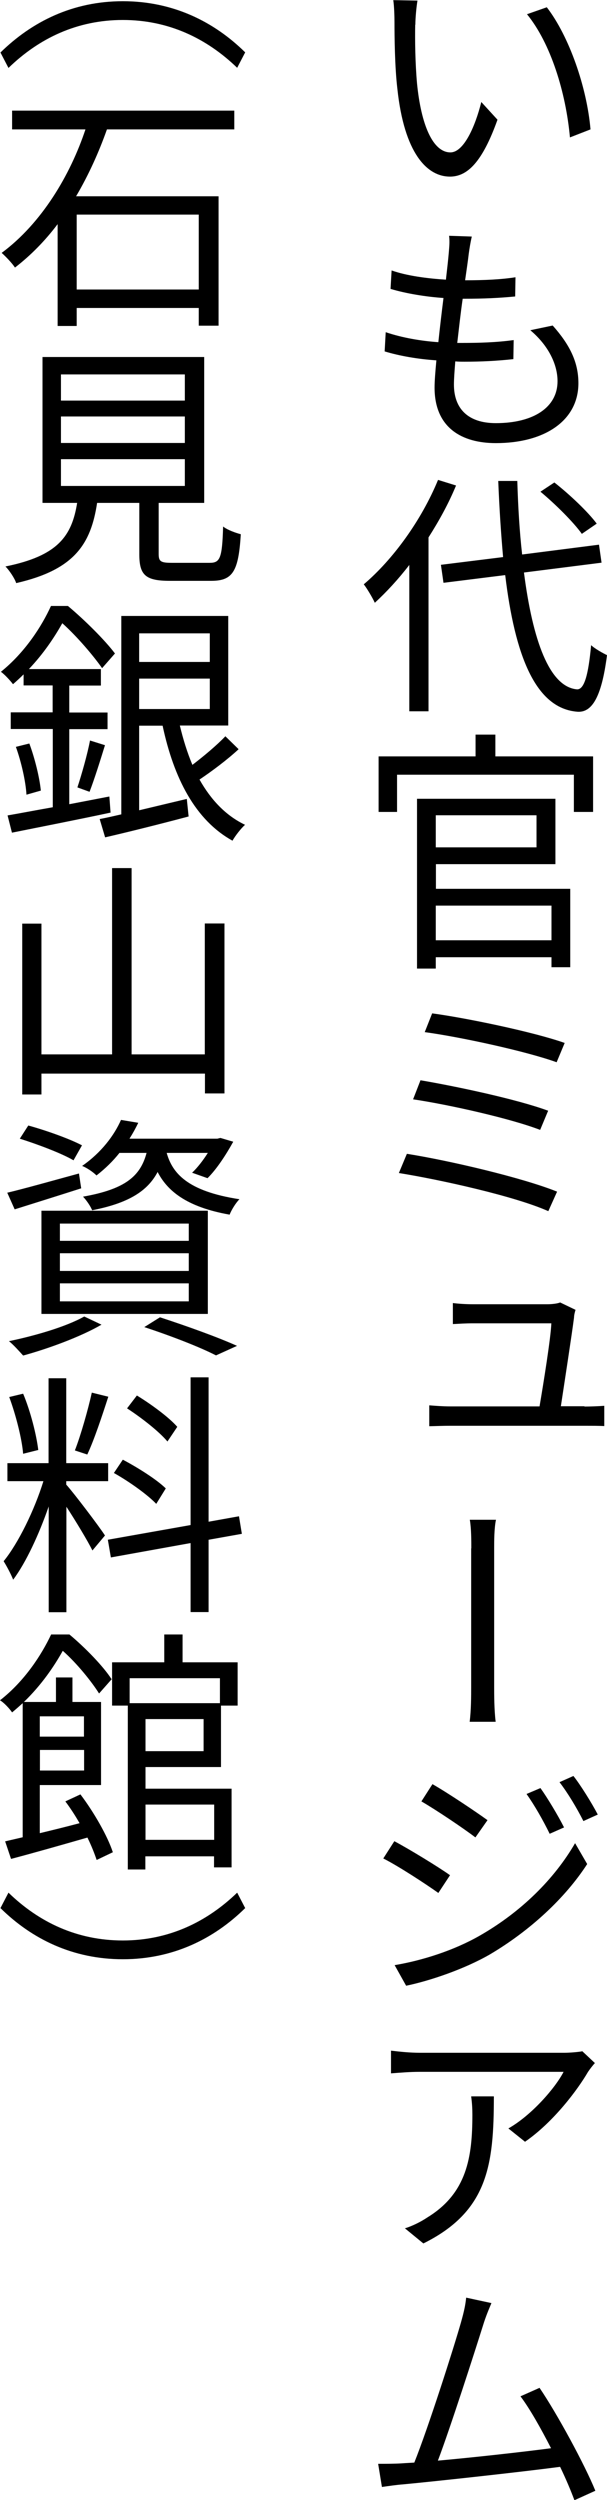
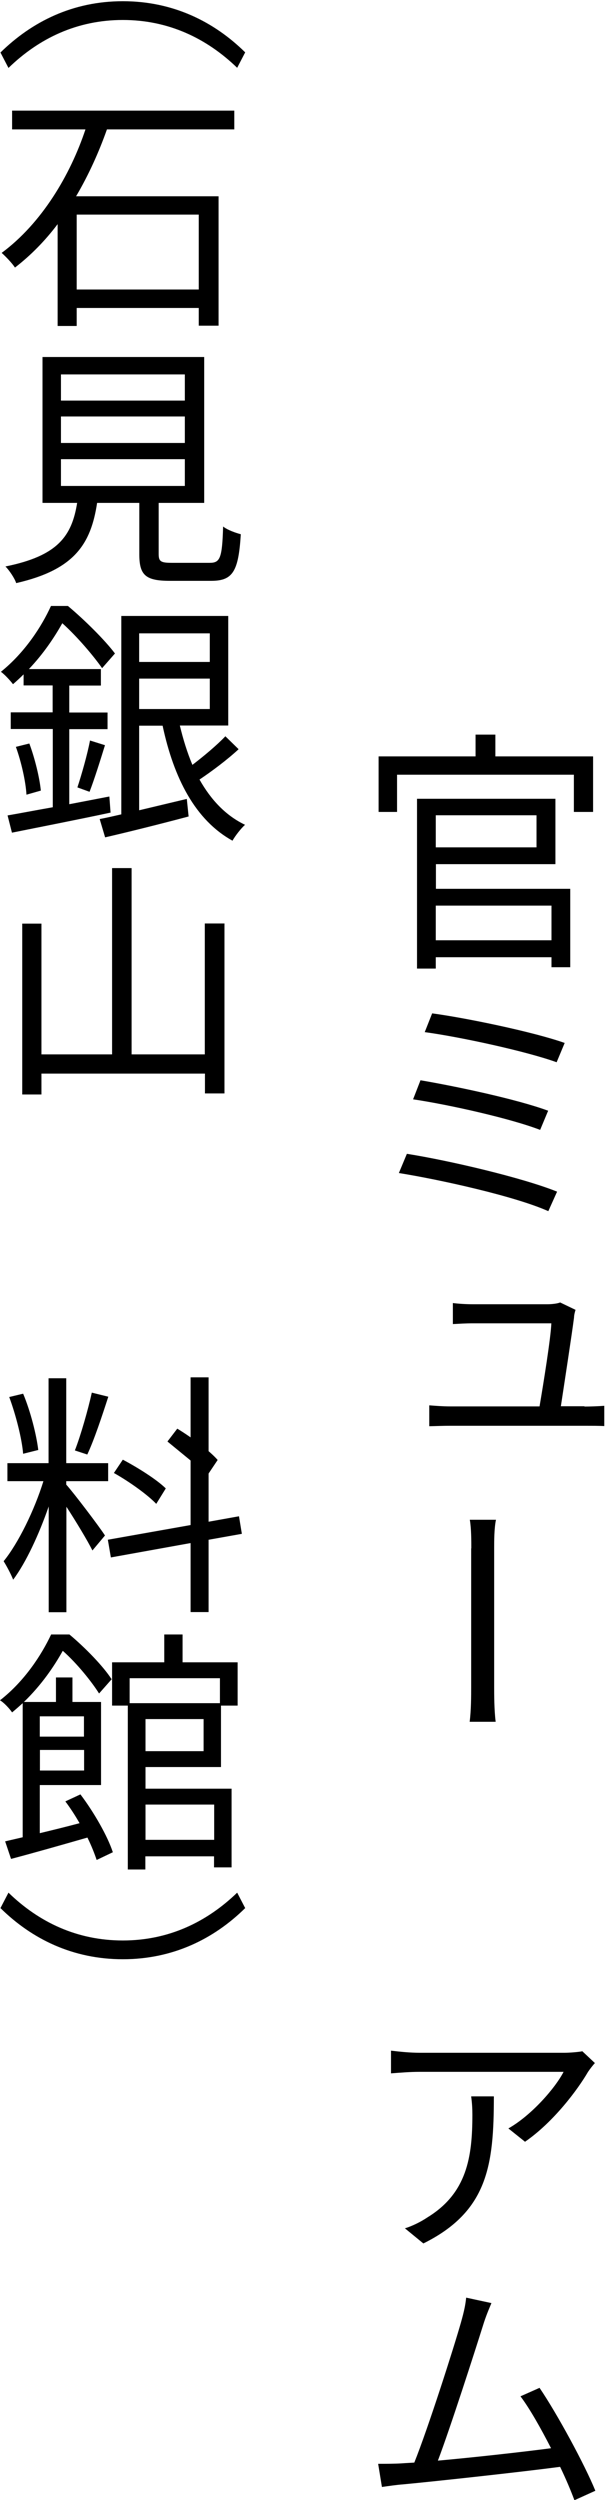
<svg xmlns="http://www.w3.org/2000/svg" id="_レイヤー_2" viewBox="0 0 40.13 165.19">
  <defs>
    <style>.cls-1{stroke-width:0px;}</style>
  </defs>
  <g id="gra">
-     <path class="cls-1" d="M27.45,1.63c-.02,1.02,0,2.53.12,3.88.27,2.75,1.05,4.56,2.21,4.56.87,0,1.63-1.68,2.04-3.33l1.07,1.17c-1,2.8-1.99,3.76-3.14,3.76-1.53,0-3.03-1.56-3.48-5.81-.17-1.43-.19-3.42-.19-4.39,0-.39-.02-1.07-.08-1.46l1.6.03c-.07.41-.14,1.16-.14,1.6ZM39.04,8.55l-1.36.53c-.27-2.97-1.27-6.22-2.84-8.14l1.31-.46c1.48,1.92,2.65,5.29,2.89,8.07Z" />
-     <path class="cls-1" d="M36.54,21.51c1.12,1.26,1.7,2.41,1.7,3.81,0,2.46-2.21,3.96-5.46,3.96-2.23,0-4.05-1-4.05-3.67,0-.42.05-1.05.12-1.8-1.22-.08-2.43-.29-3.42-.59l.07-1.27c1.09.37,2.33.58,3.48.66.1-.95.22-1.97.34-2.92-1.17-.08-2.46-.29-3.5-.6l.07-1.22c1.02.36,2.36.53,3.59.61.08-.7.15-1.31.19-1.78.03-.39.07-.71.02-1.12l1.5.05c-.1.46-.15.78-.2,1.14-.05.44-.14,1.05-.24,1.75,1.26,0,2.38-.05,3.33-.2l-.02,1.27c-1.05.1-2.04.15-3.37.15h-.1c-.14.95-.25,1.99-.36,2.92h.31c1.1,0,2.28-.03,3.42-.19l-.02,1.26c-1.09.12-2.12.17-3.21.17-.2,0-.41,0-.63-.02-.05.63-.09,1.16-.09,1.53,0,1.56.9,2.55,2.77,2.55,2.5,0,4.08-1.05,4.08-2.77,0-1.1-.59-2.35-1.8-3.37l1.48-.31Z" />
-     <path class="cls-1" d="M30.15,32.08c-.49,1.19-1.12,2.33-1.82,3.43v11.49h-1.27v-9.67c-.73.95-1.5,1.78-2.28,2.5-.14-.31-.51-.94-.73-1.22,1.94-1.65,3.81-4.23,4.91-6.9l1.19.37ZM34.64,37.83c.58,4.5,1.68,7.55,3.5,7.72.49.03.76-.97.94-2.92.25.24.8.54,1.05.66-.37,2.91-1.05,3.79-1.94,3.74-2.79-.2-4.15-3.72-4.79-9.03l-4.08.51-.17-1.19,4.11-.51c-.14-1.58-.25-3.26-.32-5.03h1.26c.05,1.72.15,3.37.32,4.86l5.08-.65.17,1.19-5.13.65ZM38.47,35.28c-.54-.76-1.73-1.95-2.74-2.79l.92-.61c1.02.8,2.23,1.95,2.8,2.72l-.99.68Z" />
    <path class="cls-1" d="M39.21,49.98v3.67h-1.27v-2.46h-11.69v2.46h-1.22v-3.67h6.41v-1.44h1.31v1.44h6.48ZM28.81,58.73h8.89v5.18h-1.24v-.66h-7.65v.75h-1.24v-11.22h9.15v4.32h-7.9v1.63ZM28.81,53.87v2.12h6.66v-2.12h-6.66ZM28.81,59.84v2.29h7.65v-2.29h-7.65Z" />
    <path class="cls-1" d="M36.83,78.74l-.58,1.29c-2.21-.99-7.19-2.09-9.88-2.52l.53-1.27c2.79.44,7.65,1.58,9.93,2.5ZM36.24,73.39l-.53,1.27c-1.94-.75-6.03-1.67-8.4-2.02l.49-1.26c2.29.39,6.34,1.24,8.43,2.01ZM37.33,68.92l-.53,1.27c-2.02-.73-6.41-1.68-8.72-1.99l.49-1.24c2.18.29,6.65,1.21,8.75,1.95Z" />
    <path class="cls-1" d="M38.64,92.94c.36,0,.95-.02,1.31-.05v1.34c-.31-.02-.9-.02-1.27-.02h-8.91c-.51,0-.88.02-1.39.03v-1.38c.41.03.88.07,1.39.07h5.9c.25-1.46.75-4.57.78-5.49h-5.17c-.51,0-.94.03-1.34.05v-1.39c.37.05.9.08,1.33.08h4.93c.29,0,.7-.05.83-.12l1.02.49c-.05.15-.1.37-.1.51-.14,1.09-.63,4.28-.87,5.86h1.56Z" />
    <path class="cls-1" d="M31.16,102.31c0-.48,0-1.33-.1-1.89h1.73c-.12.56-.12,1.41-.12,1.87v9.15c0,.51,0,1.56.1,2.33h-1.72c.1-.77.1-1.73.1-2.33v-9.13Z" />
-     <path class="cls-1" d="M29.75,123.91l-.77,1.17c-.83-.59-2.63-1.77-3.64-2.28l.73-1.14c1,.53,2.96,1.73,3.67,2.24ZM31.7,127.91c2.77-1.58,4.96-3.77,6.32-6.12l.8,1.38c-1.44,2.23-3.76,4.39-6.43,5.97-1.68.97-3.98,1.75-5.54,2.07l-.76-1.36c1.84-.31,3.91-.97,5.61-1.94ZM32.23,120.27l-.8,1.14c-.8-.61-2.6-1.82-3.57-2.38l.73-1.14c.99.56,2.91,1.85,3.64,2.38ZM37.29,120.75l-.95.42c-.43-.88-.99-1.87-1.53-2.63l.92-.39c.44.61,1.17,1.82,1.56,2.6ZM39.52,119.9l-.95.43c-.44-.87-1.02-1.84-1.58-2.57l.92-.41c.46.58,1.21,1.78,1.61,2.55Z" />
    <path class="cls-1" d="M39.33,136.32c-.14.15-.34.41-.46.59-.66,1.14-2.26,3.3-4.16,4.61l-1.1-.88c1.55-.88,3.11-2.69,3.65-3.74h-9.52c-.63,0-1.24.05-1.89.1v-1.5c.58.07,1.26.14,1.89.14h9.6c.32,0,.92-.05,1.16-.1l.83.78ZM32.65,138.52c0,4.54-.39,7.6-4.66,9.72l-1.22-1c.46-.14,1.04-.42,1.5-.73,2.6-1.6,2.96-3.98,2.96-6.77,0-.41-.02-.76-.08-1.22h1.51Z" />
    <path class="cls-1" d="M37.97,165.19c-.22-.59-.54-1.36-.94-2.19-2.58.34-8.16.95-10.4,1.16-.41.03-.88.1-1.38.17l-.25-1.53c.51,0,1.07,0,1.56-.03.24-.02.53-.03.83-.05.92-2.29,2.63-7.65,3.09-9.28.22-.78.29-1.16.34-1.62l1.67.36c-.17.41-.36.83-.58,1.55-.49,1.56-2.14,6.7-2.96,8.86,2.45-.22,5.66-.58,7.48-.82-.68-1.33-1.41-2.62-2.02-3.43l1.26-.56c1.17,1.72,2.99,5.08,3.69,6.8l-1.39.63Z" />
    <path class="cls-1" d="M8.12.08c3.31,0,6.02,1.34,8.09,3.38l-.53,1.02c-2.02-1.95-4.54-3.16-7.56-3.16S2.58,2.53.56,4.49L.03,3.47C2.11,1.43,4.81.08,8.12.08Z" />
    <path class="cls-1" d="M7.07,8.55c-.53,1.5-1.21,3.01-2.04,4.42h9.42v8.55h-1.31v-1.17H5.07v1.19h-1.26v-6.73c-.82,1.09-1.77,2.06-2.82,2.87-.19-.29-.61-.73-.88-.97,2.65-1.96,4.54-5.15,5.54-8.16H.8v-1.24h14.69v1.24H7.07ZM5.07,14.18v4.95h8.07v-4.95H5.07Z" />
    <path class="cls-1" d="M13.87,37.19c.68,0,.82-.31.88-2.4.27.22.82.42,1.17.51-.15,2.46-.53,3.08-1.95,3.08h-2.74c-1.6,0-2.02-.37-2.02-1.75v-3.4h-2.79c-.41,2.72-1.5,4.42-5.35,5.3-.1-.32-.46-.85-.71-1.1,3.48-.7,4.39-2.02,4.74-4.2h-2.29v-9.64h10.69v9.64h-3.01v3.38c0,.49.14.58.87.58h2.52ZM4.03,26.47h8.19v-1.73H4.03v1.73ZM4.03,29.27h8.19v-1.75H4.03v1.75ZM4.03,32.11h8.19v-1.77H4.03v1.77Z" />
    <path class="cls-1" d="M7.33,53.69c-2.29.49-4.76.97-6.54,1.33l-.29-1.14c.82-.14,1.85-.34,2.99-.54v-5.17H.71v-1.1h2.77v-1.78h-1.92v-.73c-.22.22-.46.44-.7.65-.19-.25-.56-.65-.8-.82,1.6-1.29,2.7-3.01,3.31-4.35h1.12c1.1.92,2.45,2.26,3.11,3.14l-.85.97c-.56-.8-1.63-2.07-2.63-2.97-.53.94-1.24,2.01-2.21,3.03h4.76v1.09h-2.09v1.78h2.53v1.1h-2.53v4.96l2.65-.51.08,1.07ZM1.94,49.13c.37.99.68,2.28.76,3.11l-.95.27c-.05-.87-.34-2.16-.7-3.16l.88-.22ZM5.12,52.02c.27-.82.66-2.18.83-3.09l.99.31c-.32,1.04-.71,2.28-1.02,3.08l-.8-.29ZM15.76,49.52c-.76.7-1.75,1.44-2.57,1.99.75,1.33,1.73,2.38,3.01,2.99-.27.24-.65.73-.83,1.05-2.46-1.36-3.88-4.13-4.62-7.6h-1.55v5.59c1-.24,2.07-.49,3.15-.75l.12,1.16c-1.92.51-3.96,1.02-5.52,1.38l-.36-1.21c.43-.08.9-.19,1.43-.31v-13.11h7.07v7.24h-3.2c.22.92.49,1.79.83,2.6.76-.58,1.63-1.31,2.18-1.89l.87.85ZM9.2,41.85v1.89h4.67v-1.89h-4.67ZM9.2,46.85h4.67v-2.01h-4.67v2.01Z" />
    <path class="cls-1" d="M14.84,61.01v11.24h-1.29v-1.31H2.74v1.38h-1.27v-11.29h1.27v8.64h4.67v-12.31h1.29v12.31h4.84v-8.65h1.29Z" />
-     <path class="cls-1" d="M5.37,78.52c-1.53.49-3.13.99-4.4,1.39l-.49-1.1c1.22-.29,3.01-.8,4.74-1.27l.15.99ZM6.71,87.53c-1.38.8-3.5,1.58-5.18,2.04-.22-.24-.65-.73-.94-.95,1.73-.36,3.77-.95,4.98-1.63l1.14.54ZM4.86,76.67c-.78-.46-2.35-1.05-3.55-1.43l.56-.87c1.17.32,2.74.88,3.55,1.31l-.56.99ZM2.74,80h11v6.82H2.74v-6.82ZM3.96,81.99h8.52v-1.14H3.96v1.14ZM3.96,83.98h8.52v-1.17H3.96v1.17ZM3.96,85.99h8.52v-1.19H3.96v1.19ZM7.89,76.19c-.42.53-.92,1.02-1.51,1.48-.24-.24-.65-.51-.95-.63,1.27-.88,2.12-2.02,2.57-3.04l1.14.19c-.17.36-.36.7-.58,1.05h5.81l.2-.05.85.25c-.48.87-1.1,1.82-1.7,2.41l-1.02-.36c.36-.34.73-.82,1.04-1.31h-2.72c.37,1.31,1.33,2.53,4.81,3.06-.24.24-.53.71-.65,1.02-2.89-.51-4.13-1.6-4.76-2.82-.66,1.26-1.92,2.06-4.33,2.53-.1-.27-.39-.68-.6-.9,2.77-.49,3.79-1.34,4.2-2.89h-1.8ZM10.57,87.04c1.84.6,3.86,1.33,5.1,1.89l-1.39.63c-1.05-.54-2.89-1.26-4.74-1.87l1.04-.65Z" />
-     <path class="cls-1" d="M4.39,98.11c.48.53,2.18,2.77,2.55,3.35l-.83.99c-.31-.63-1.1-1.94-1.72-2.89v6.97h-1.17v-6.99c-.63,1.82-1.5,3.71-2.35,4.84-.14-.36-.44-.92-.63-1.22.97-1.19,2.04-3.38,2.63-5.29H.49v-1.19h2.72v-5.61h1.17v5.61h2.77v1.19h-2.77v.24ZM1.53,96.07c-.08-1-.48-2.57-.92-3.76l.92-.22c.49,1.17.88,2.72,1,3.72l-1,.25ZM7.16,92.29c-.41,1.27-.94,2.87-1.39,3.82l-.82-.27c.39-1,.87-2.69,1.12-3.82l1.09.27ZM13.79,101.74v4.78h-1.19v-4.56l-5.27.95-.2-1.17,5.47-.97v-9.76h1.19v9.54l2.01-.36.19,1.16-2.19.39ZM10.33,99.37c-.58-.61-1.8-1.48-2.8-2.04l.59-.88c1,.53,2.24,1.31,2.84,1.9l-.63,1.02ZM11.07,95.25c-.54-.65-1.7-1.56-2.67-2.19l.65-.85c.95.58,2.12,1.44,2.67,2.07l-.65.97Z" />
+     <path class="cls-1" d="M4.39,98.11c.48.53,2.18,2.77,2.55,3.35l-.83.99c-.31-.63-1.1-1.94-1.72-2.89v6.97h-1.17v-6.99c-.63,1.82-1.5,3.71-2.35,4.84-.14-.36-.44-.92-.63-1.22.97-1.19,2.04-3.38,2.63-5.29H.49v-1.19h2.72v-5.61h1.17v5.61h2.77v1.19h-2.77v.24ZM1.53,96.07c-.08-1-.48-2.57-.92-3.76l.92-.22c.49,1.17.88,2.72,1,3.72l-1,.25ZM7.16,92.29c-.41,1.27-.94,2.87-1.39,3.82l-.82-.27c.39-1,.87-2.69,1.12-3.82l1.09.27ZM13.79,101.74v4.78h-1.19v-4.56l-5.27.95-.2-1.17,5.47-.97v-9.76h1.19v9.54l2.01-.36.19,1.16-2.19.39ZM10.33,99.37c-.58-.61-1.8-1.48-2.8-2.04l.59-.88c1,.53,2.24,1.31,2.84,1.9l-.63,1.02ZM11.07,95.25l.65-.85c.95.58,2.12,1.44,2.67,2.07l-.65.97Z" />
    <path class="cls-1" d="M5.32,118.57c.9,1.19,1.8,2.77,2.14,3.82l-1.07.51c-.14-.42-.34-.93-.61-1.48-1.78.51-3.64,1.04-5.05,1.41l-.39-1.16,1.16-.27v-8.86c-.22.2-.46.41-.7.61-.17-.25-.54-.65-.8-.8,1.63-1.27,2.75-3.01,3.38-4.35h1.21c1.04.87,2.23,2.09,2.79,2.96l-.83.94c-.49-.78-1.46-1.99-2.4-2.82-.58,1.04-1.41,2.26-2.57,3.38h2.12v-1.62h1.09v1.62h1.89v5.49H2.63v3.18c.83-.2,1.73-.42,2.63-.66-.29-.51-.61-1-.94-1.44l.99-.46ZM2.63,113.41v1.34h2.92v-1.34h-2.92ZM5.56,116.99v-1.36h-2.92v1.36h2.92ZM9.62,116.76v1.43h5.69v5.2h-1.16v-.73h-4.54v.87h-1.16v-10.83h-1.04v-2.86h3.45v-1.84h1.21v1.84h3.64v2.86h-1.1v4.06h-5ZM8.57,110.89v1.65h5.97v-1.65h-5.97ZM13.46,113.59h-3.84v2.12h3.84v-2.12ZM9.62,119.24v2.33h4.54v-2.33h-4.54Z" />
    <path class="cls-1" d="M8.12,129.46c-3.31,0-6.02-1.34-8.09-3.38l.53-1.02c2.02,1.96,4.54,3.16,7.56,3.16s5.54-1.21,7.56-3.16l.53,1.02c-2.07,2.04-4.78,3.38-8.09,3.38Z" />
  </g>
</svg>